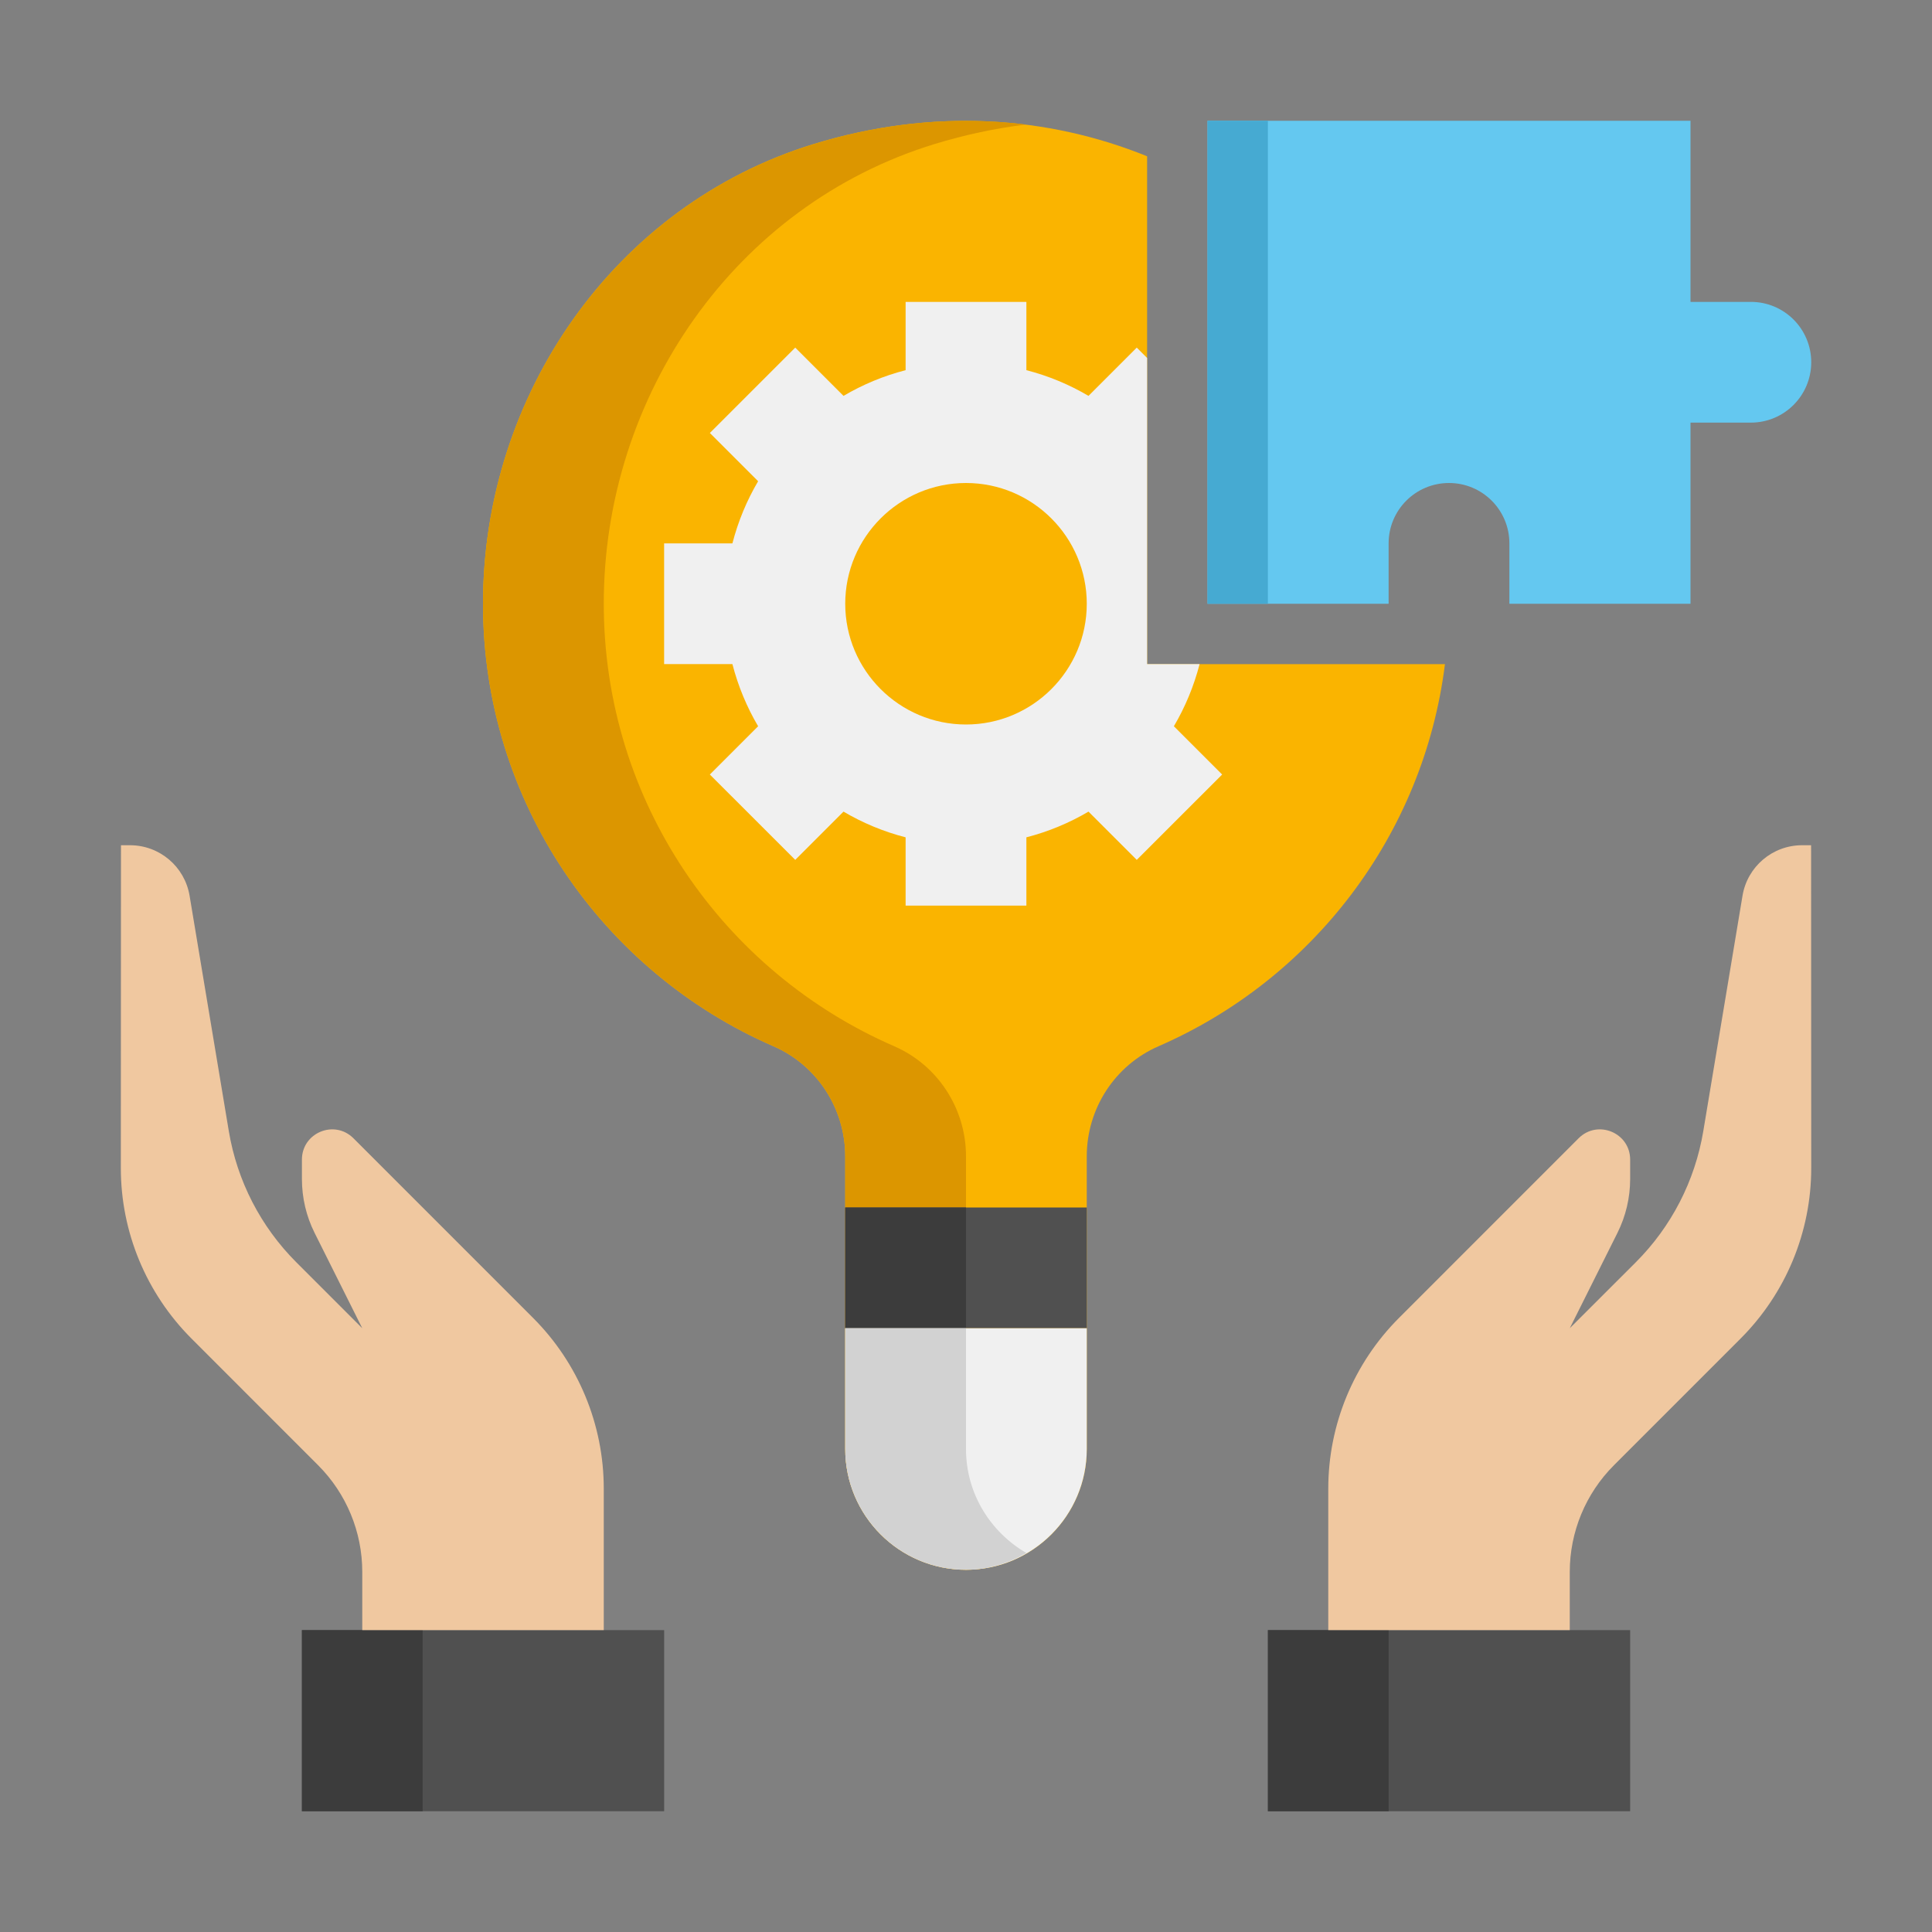
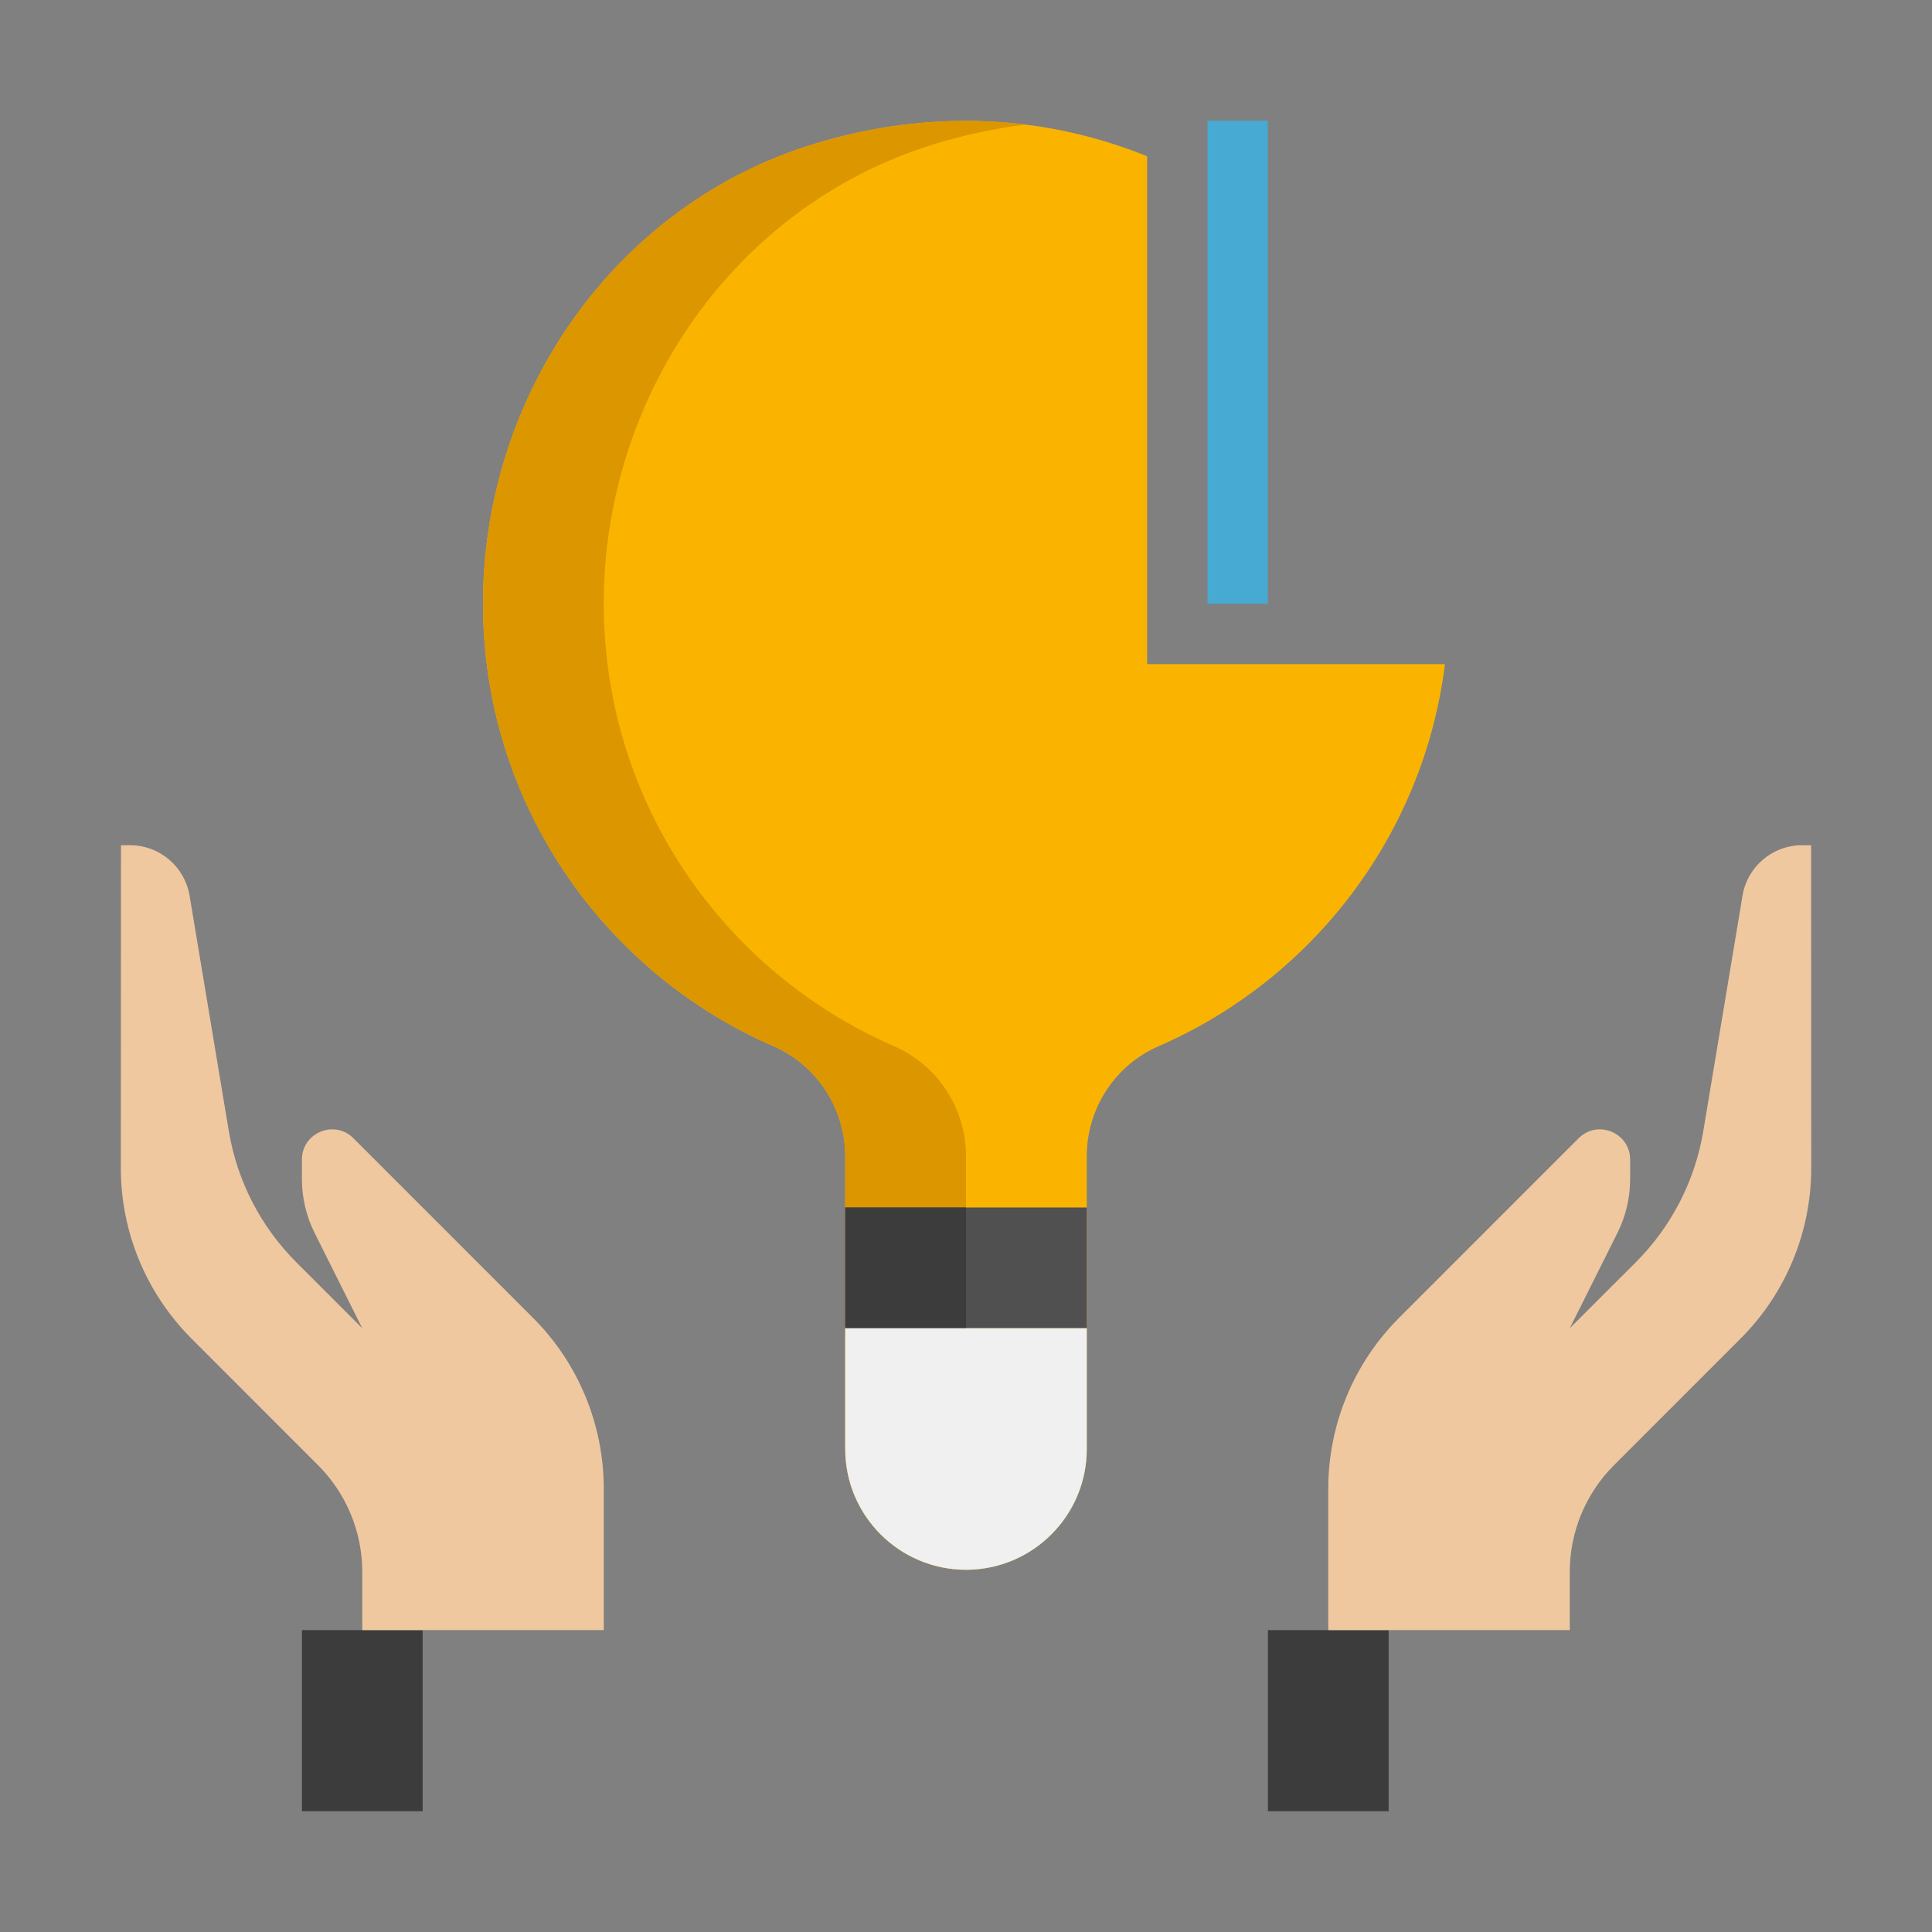
<svg xmlns="http://www.w3.org/2000/svg" width="55" height="55" viewBox="0 0 55 55" fill="none">
  <rect x="0" y="0" width="55" height="55" fill="#808080" stroke="none" />
  <path d="M32.656 18.907V4.449C29.836 3.304 26.552 3.062 23.163 4.101C17.493 5.84 13.75 11.253 13.75 17.184V17.188C13.75 22.831 17.154 27.668 22.018 29.784C23.263 30.326 24.062 31.56 24.062 32.919V41.251C24.062 43.149 25.602 44.688 27.5 44.688C29.398 44.688 30.938 43.149 30.938 41.251V32.919C30.938 31.56 31.737 30.326 32.982 29.784C37.343 27.886 40.523 23.799 41.135 18.907H32.656Z" fill="#FAB400" />
  <path d="M27.5 41.251V32.919C27.5 31.561 26.701 30.326 25.456 29.784C20.591 27.668 17.188 22.831 17.188 17.188V17.184C17.188 11.254 20.93 5.84 26.6 4.102C27.479 3.833 28.35 3.65 29.208 3.545C27.287 3.307 25.244 3.463 23.163 4.102C17.493 5.84 13.75 11.254 13.75 17.184V17.188C13.75 22.831 17.154 27.668 22.018 29.784C23.263 30.326 24.062 31.561 24.062 32.919V41.251C24.062 43.149 25.602 44.688 27.5 44.688C28.129 44.688 28.712 44.507 29.219 44.211C28.195 43.616 27.5 42.52 27.5 41.251Z" fill="#DC9600" />
-   <path d="M8.595 46.406H18.907V51.562H8.595V46.406Z" fill="#505050" />
  <path d="M8.595 46.406H12.032V51.562H8.595V46.406Z" fill="#3C3C3C" />
-   <path d="M36.095 46.406H46.407V51.562H36.095V46.406Z" fill="#505050" />
  <path d="M36.095 46.406H39.532V51.562H36.095V46.406Z" fill="#3C3C3C" />
  <path d="M51.558 24.062H51.301C50.461 24.062 49.744 24.67 49.606 25.498L48.489 32.202C48.253 33.615 47.582 34.92 46.569 35.933L44.688 37.812L46.044 35.1C46.283 34.623 46.407 34.097 46.407 33.563V33.012C46.407 32.246 45.482 31.863 44.94 32.404L39.827 37.518C38.538 38.807 37.813 40.556 37.813 42.379V46.406H44.688V44.748C44.688 43.609 45.141 42.516 45.947 41.711L49.548 38.109C50.838 36.819 51.562 35.075 51.562 33.251C51.561 29.693 51.559 24.063 51.558 24.062Z" fill="#F0C8A0" />
  <path d="M3.444 24.062H3.701C4.542 24.062 5.258 24.67 5.397 25.498L6.514 32.202C6.75 33.615 7.421 34.92 8.434 35.933L10.313 37.812L8.957 35.1C8.718 34.623 8.595 34.097 8.595 33.563V33.012C8.595 32.246 9.52 31.863 10.062 32.404L15.175 37.518C16.464 38.807 17.188 40.556 17.188 42.379V46.406H10.313V44.748C10.313 43.609 9.86 42.516 9.055 41.711L5.454 38.109C4.164 36.819 3.439 35.075 3.44 33.251C3.441 29.693 3.443 24.063 3.444 24.062Z" fill="#F0C8A0" />
  <path d="M24.062 34.375H30.938V37.812H24.062V34.375Z" fill="#505050" />
  <path d="M24.062 34.375H27.5V37.812H24.062V34.375Z" fill="#3C3C3C" />
  <path d="M27.5 44.688C25.602 44.688 24.062 43.148 24.062 41.25V37.812H30.938V41.25C30.938 43.148 29.398 44.688 27.5 44.688Z" fill="#F0F0F0" />
-   <path d="M27.5 41.25V37.812H24.062V41.25C24.062 43.148 25.602 44.688 27.5 44.688C28.129 44.688 28.712 44.506 29.219 44.211C28.195 43.615 27.5 42.519 27.5 41.25Z" fill="#D2D2D2" />
-   <path d="M34.15 18.906H32.656V10.191L32.361 9.896L30.987 11.27C30.442 10.948 29.848 10.7 29.219 10.538V8.594H25.781V10.538C25.152 10.7 24.559 10.948 24.013 11.27L22.639 9.896L20.208 12.326L21.582 13.7C21.26 14.246 21.013 14.839 20.85 15.469H18.906V18.906H20.85C21.013 19.535 21.26 20.128 21.582 20.675L20.208 22.049L22.639 24.479L24.013 23.105C24.558 23.427 25.152 23.675 25.781 23.837V25.781H29.219V23.837C29.848 23.675 30.441 23.427 30.987 23.105L32.361 24.479L34.792 22.049L33.418 20.675C33.74 20.128 33.987 19.535 34.15 18.906ZM27.5 20.625C25.604 20.625 24.062 19.083 24.062 17.188C24.062 15.292 25.604 13.75 27.5 13.75C29.396 13.75 30.938 15.292 30.938 17.188C30.938 19.083 29.396 20.625 27.5 20.625Z" fill="#F0F0F0" />
-   <path d="M49.844 8.594H48.125V3.438H34.375V17.188H39.531V15.469C39.531 14.519 40.3 13.75 41.25 13.75C42.2 13.75 42.969 14.519 42.969 15.469V17.188H48.125V12.031H49.844C50.793 12.031 51.562 11.261 51.562 10.312C51.562 9.363 50.793 8.594 49.844 8.594Z" fill="#64C8F0" />
  <path d="M34.375 3.438H36.094V17.188H34.375V3.438Z" fill="#46AAD2" />
</svg>